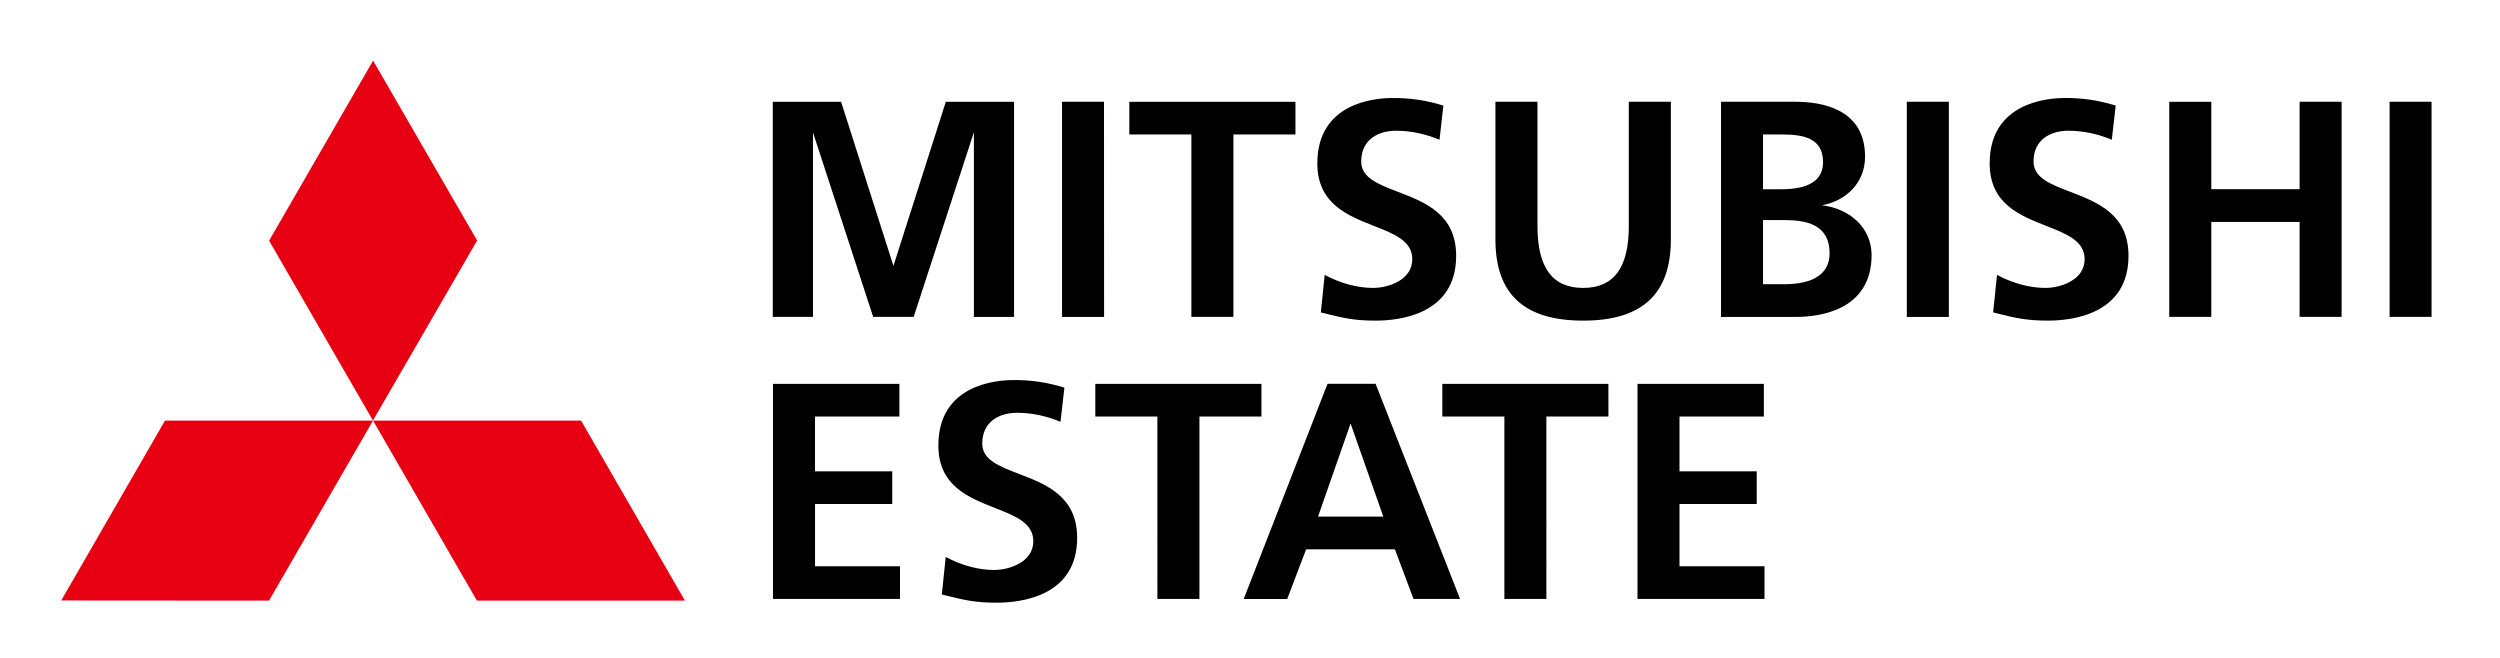
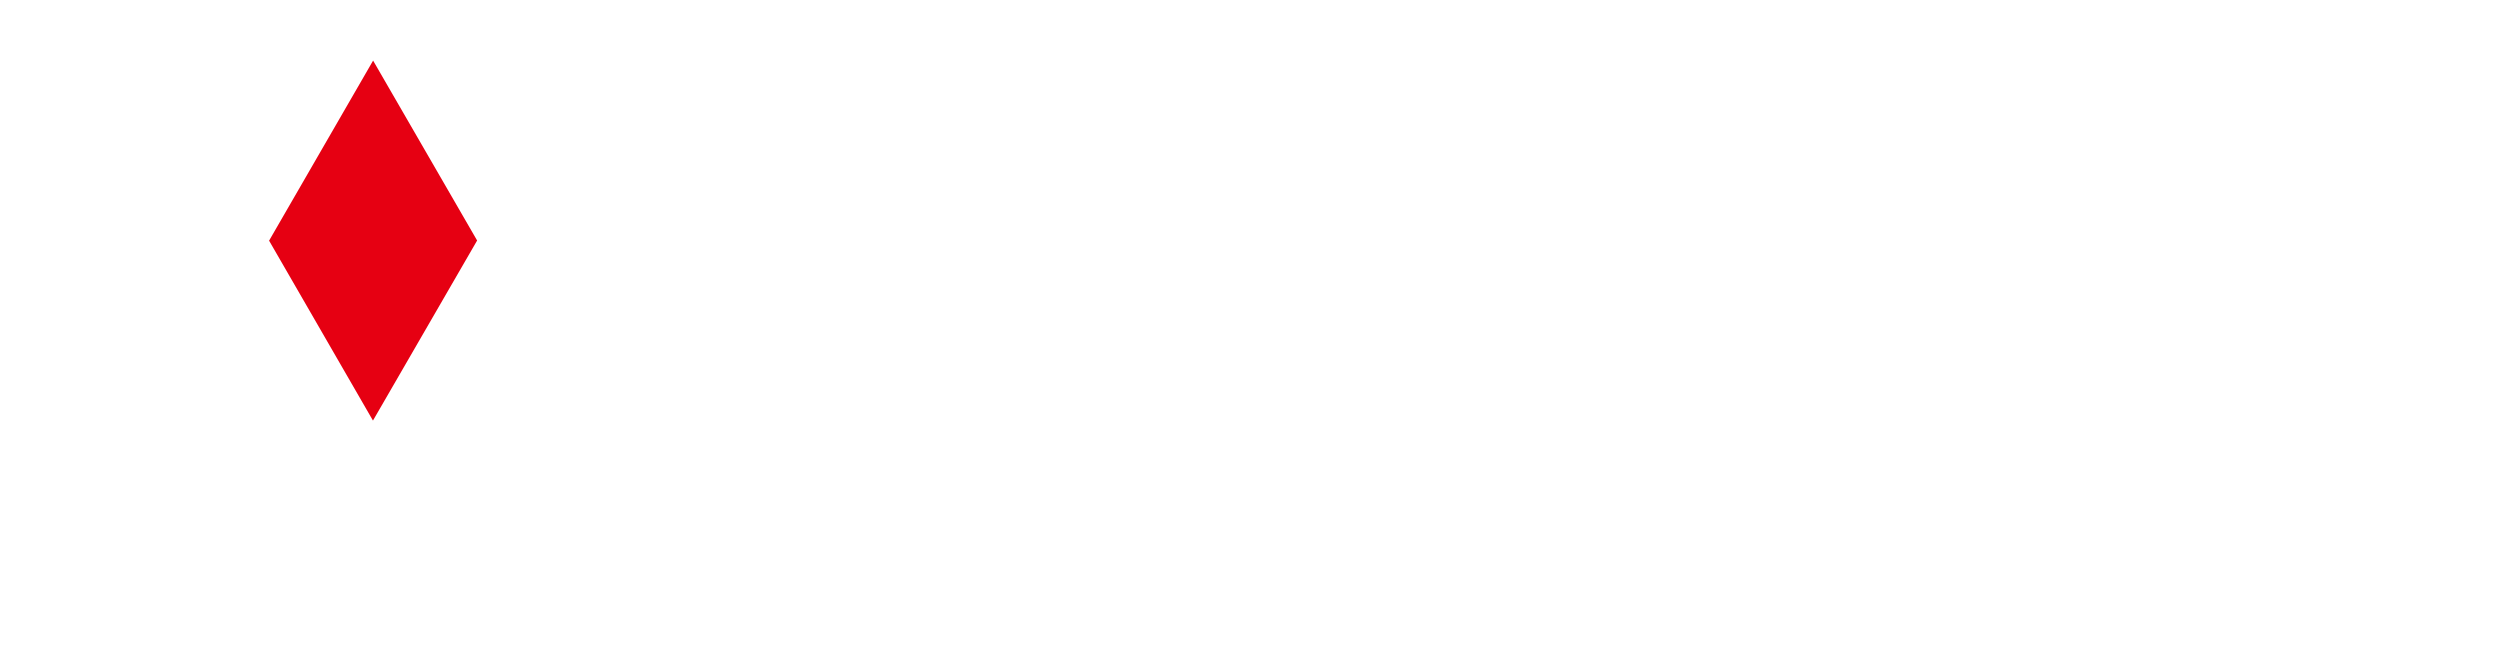
<svg xmlns="http://www.w3.org/2000/svg" xmlns:ns1="http://www.inkscape.org/namespaces/inkscape" xmlns:ns2="http://sodipodi.sourceforge.net/DTD/sodipodi-0.dtd" width="1900" height="500" viewBox="0 0 502.708 132.292" version="1.1" id="svg1292" ns1:version="1.1.2 (b8e25be833, 2022-02-05)" ns2:docname="Zeichnung.svg">
  <ns2:namedview id="namedview1294" pagecolor="#ffffff" bordercolor="#666666" borderopacity="1.0" ns1:pageshadow="2" ns1:pageopacity="0.0" ns1:pagecheckerboard="0" ns1:document-units="mm" showgrid="false" units="px" ns1:zoom="0.27496365" ns1:cx="234.57646" ns1:cy="100.01322" ns1:window-width="2560" ns1:window-height="1361" ns1:window-x="-9" ns1:window-y="-9" ns1:window-maximized="1" ns1:current-layer="layer1" />
  <defs id="defs1289" />
  <g ns1:label="Ebene 1" ns1:groupmode="layer" id="layer1">
    <g fill="#e60012" id="g6" transform="matrix(14.647,0,0,14.647,8.425,8.303)">
-       <path d="M 1.69,5.207 H 4.546 L 3.118,7.679 0.265,7.677 Z m 2.856,0 H 7.402 L 8.828,7.679 H 5.972 Z" id="path2" />
      <path d="M 4.547,0.265 5.975,2.735 4.545,5.207 3.119,2.737 Z" id="path4" />
    </g>
-     <path d="m 195.832,26.625 v 37.102 h 8.076 v -43.258 h -13.721 l -10.533,32.998 -10.524,-32.998 h -13.738 v 43.249 h 8.085 v -37.094 l 12.1,37.094 h 8.146 l 12.1,-37.094" id="path8" style="stroke-width:8.807" />
-     <path d="m 163.626,28.051 h 0.009 l -0.018,-0.079 z m 58.37,-7.591 h -8.437 v 43.267 h 8.454 z m 38.503,0.009 h -33.412 v 6.57 h 12.479 v 36.68 h 8.454 v -36.68 h 12.47 z m 16.107,44.007 c 4.87,0 16.204,-1.268 16.204,-13.025 0,-8.393 -6.253,-10.788 -11.774,-12.902 -3.928,-1.506 -7.318,-2.809 -7.318,-6.059 0,-4.579 3.62,-6.2 7.001,-6.2 2.924,0 5.936,0.634 8.745,1.814 l 0.775,-6.869 c -3.321,-1.048 -6.787,-1.562 -10.269,-1.524 -3.531,0 -15.077,0.951 -15.077,13.148 0,8.102 6.068,10.48 11.405,12.576 4.13,1.629 7.688,3.021 7.688,6.702 0,4.192 -4.835,5.76 -7.873,5.76 -3.17,0 -6.535,-0.916 -9.74,-2.616 l -0.775,7.538 0.837,0.211 c 3.628,0.898 5.812,1.444 10.172,1.444 m 41.735,0 c 11.871,0 17.64,-5.346 17.64,-16.328 v -27.688 h -8.454 v 25.002 c 0,8.366 -2.994,12.435 -9.185,12.435 -6.182,0 -9.185,-4.069 -9.185,-12.435 v -25.002 h -8.454 v 27.688 c 0,10.982 5.768,16.328 17.64,16.328 m 39.868,-26.42 h -3.699 v -11.017 h 3.514 c 4.139,0 8.56,0.432 8.56,5.575 0,3.611 -2.818,5.443 -8.375,5.443 m 9.687,12.893 c 0,4.051 -3.153,6.2 -9.124,6.2 h -4.262 v -12.893 h 4.262 c 4.245,0 9.124,0.757 9.124,6.693 m -6.755,-30.489 h -15.077 v 43.267 h 15.077 c 4.571,0 15.2,-1.215 15.2,-12.453 0,-5.284 -4.174,-9.291 -9.978,-9.996 4.905,-0.907 8.666,-4.553 8.666,-9.775 0,-9.599 -8.701,-11.035 -13.888,-11.035 m 30.735,-0.009 h -8.454 v 43.267 h 8.454 z m 19.921,44.016 c 4.87,0 16.204,-1.268 16.204,-13.025 0,-8.393 -6.253,-10.788 -11.774,-12.902 -3.928,-1.506 -7.318,-2.809 -7.318,-6.059 0,-4.579 3.62,-6.2 7.001,-6.2 2.924,0 5.936,0.634 8.736,1.814 l 0.784,-6.869 c -3.318,-1.048 -6.781,-1.562 -10.26,-1.524 -3.54,0 -15.086,0.951 -15.086,13.148 0,8.102 6.059,10.48 11.405,12.576 4.13,1.629 7.688,3.021 7.688,6.702 0,4.192 -4.835,5.76 -7.882,5.76 -3.17,0 -6.535,-0.916 -9.731,-2.616 l -0.784,7.538 0.837,0.211 c 3.628,0.898 5.812,1.444 10.18,1.444 m 59.057,-0.749 v -43.267 h -8.446 v 17.587 h -17.754 v -17.578 h -8.454 v 43.249 h 8.454 v -19.084 h 17.754 v 19.084 z m 18.089,-43.267 h -8.437 v 43.267 h 8.437 z" id="path10" style="stroke-width:8.807" ns2:nodetypes="cccccccccccccccccccscsscccscsscccccsccsssccsccccssccsccsccccsscscccccccscsscccscsscccccccccccccccccccccc" />
    <g fill="#e60012" id="g6-0" transform="matrix(8.807,0,0,8.807,70.422,51.054)" />
-     <path d="M 179.417,101.35 V 94.771 H 163.882 V 83.754 h 16.97 V 77.185 H 155.436 V 120.434 h 25.539 v -6.57 h -17.085 v -12.514 z m 20.977,19.841 c 4.879,0 16.204,-1.268 16.204,-13.025 0,-8.393 -6.253,-10.788 -11.766,-12.902 -3.928,-1.506 -7.318,-2.809 -7.318,-6.059 0,-4.579 3.62,-6.2 7.01,-6.2 2.906,0 5.927,0.634 8.727,1.814 l 0.784,-6.869 c -3.321,-1.048 -6.787,-1.562 -10.269,-1.524 -3.531,0 -15.077,0.951 -15.077,13.148 0,8.102 6.059,10.48 11.405,12.576 4.122,1.629 7.688,3.021 7.688,6.702 0,4.192 -4.844,5.76 -7.882,5.76 -3.17,0 -6.535,-0.916 -9.731,-2.616 l -0.784,7.538 0.837,0.211 c 3.628,0.898 5.812,1.444 10.18,1.444 m 53.254,-44.007 h -33.404 v 6.57 h 12.479 V 120.434 h 8.454 V 83.754 h 12.47 z m 17.922,7.979 6.579,18.714 h -13.122 z m 8.912,25.293 3.743,9.978 h 9.361 L 276.607,77.176 h -9.661 l -16.856,43.267 h 8.745 l 3.804,-9.978 z m 42.932,-33.272 h -33.395 v 6.57 h 12.479 V 120.434 h 8.446 V 83.754 h 12.479 z m 29.828,24.165 V 94.771 H 337.716 V 83.754 h 16.97 V 77.185 H 329.271 V 120.434 h 25.539 v -6.57 h -17.094 v -12.514 z" id="path10-7" style="stroke-width:8.807" ns2:nodetypes="ccccccccccccccsssscccscsscccccccccccccccccccccccccccccccccccccccccccccccc" />
  </g>
</svg>